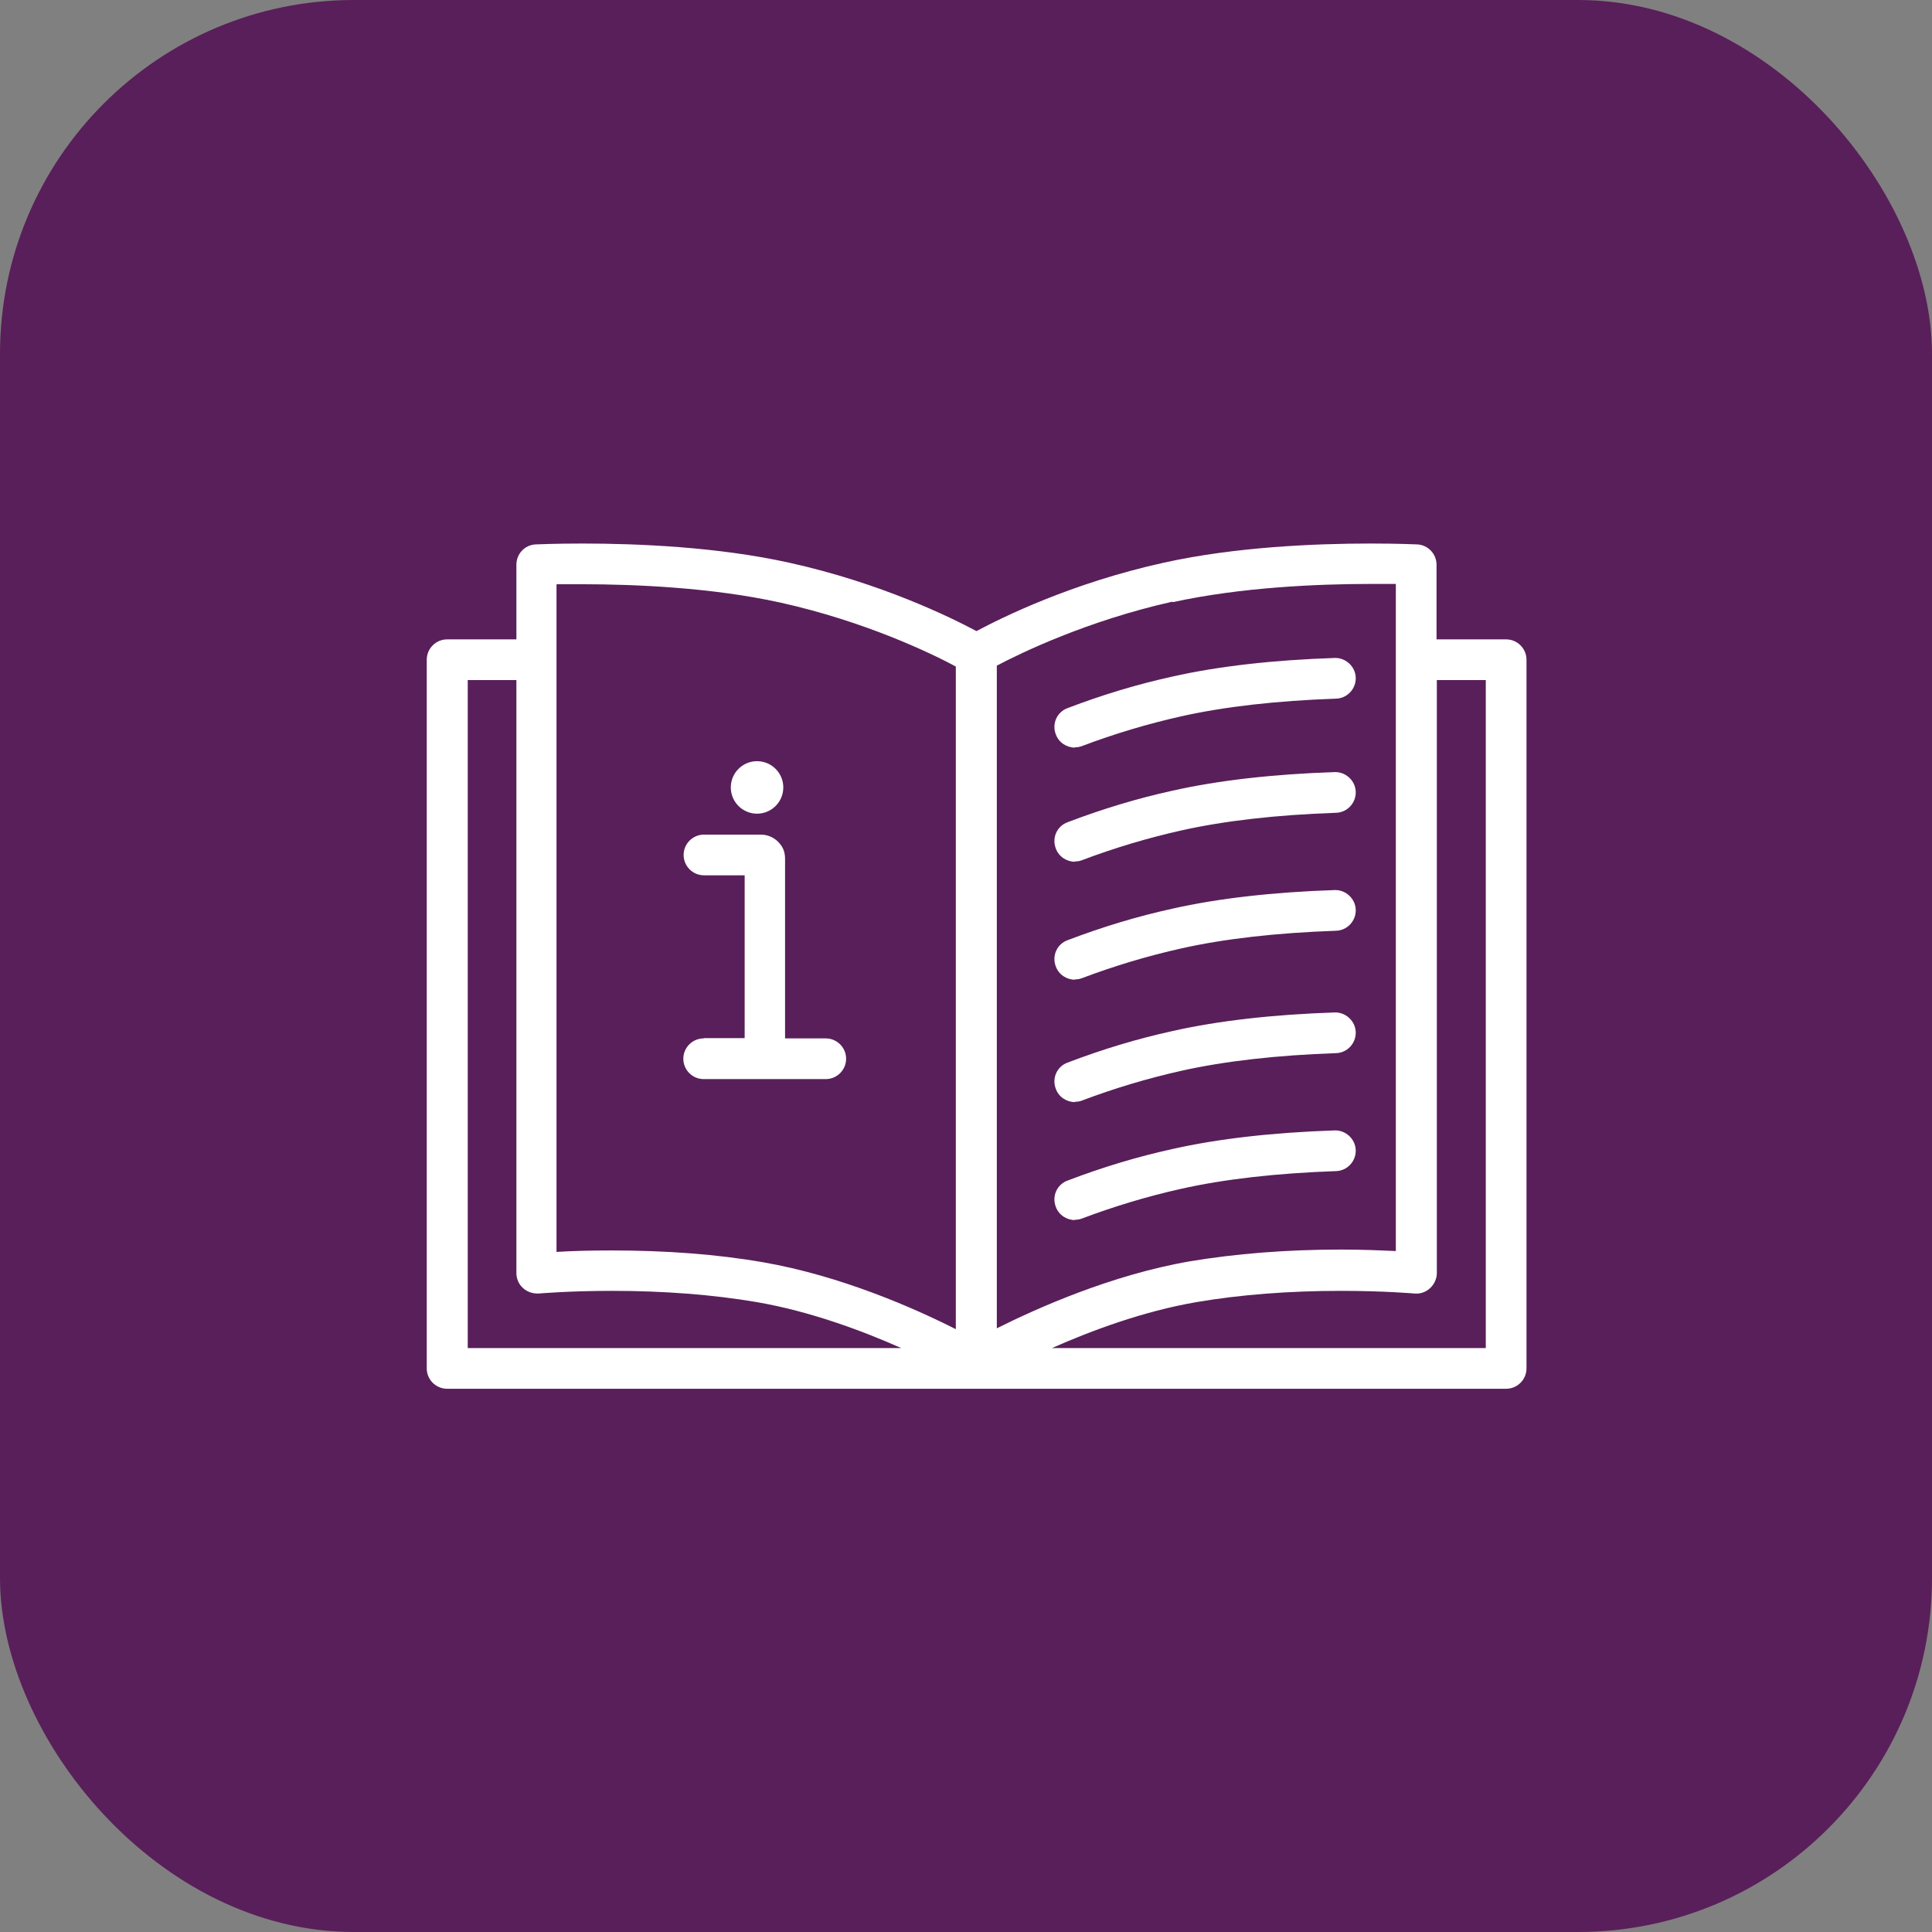
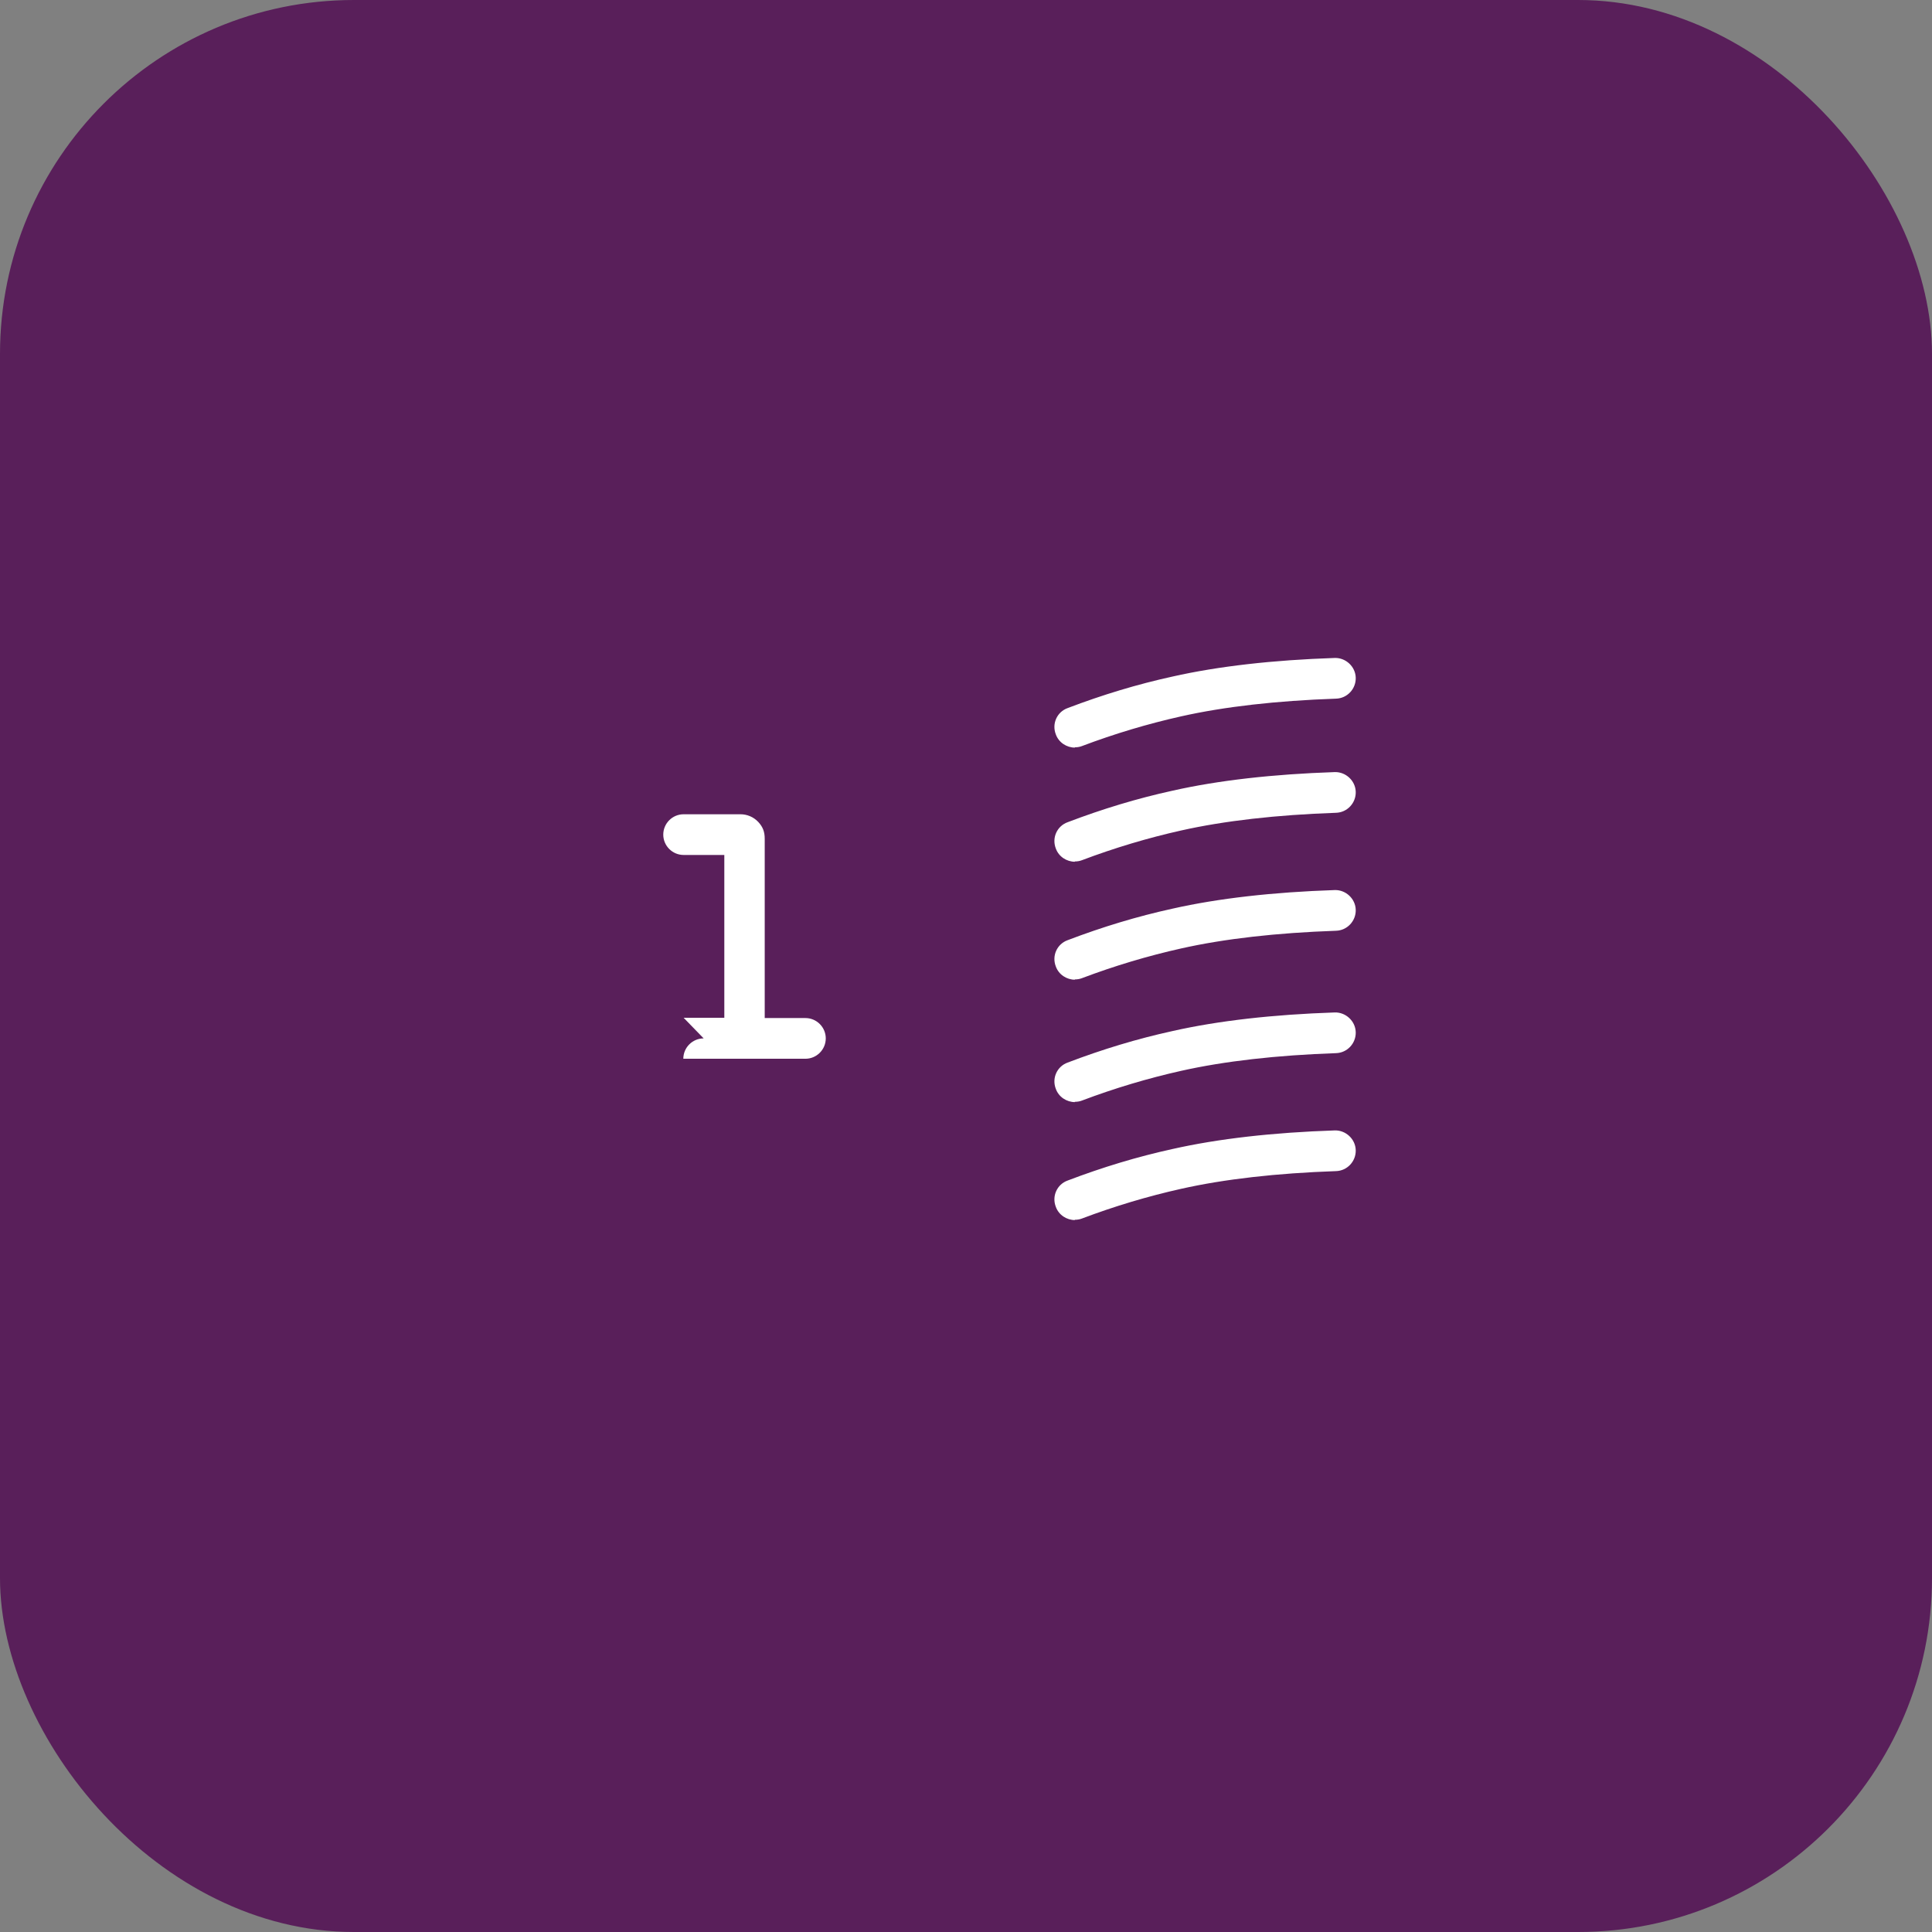
<svg xmlns="http://www.w3.org/2000/svg" id="Layer_2" data-name="Layer 2" viewBox="0 0 65.51 65.51">
  <rect x="0" y="0" width="65.51" height="65.51" fill="#808080" stroke="none" />
  <defs>
    <style>
      .cls-1 {
        fill: #fff;
      }

      .cls-2 {
        fill: #591f5a;
      }
    </style>
  </defs>
  <g id="Layer_1-2" data-name="Layer 1">
    <g>
      <rect class="cls-2" width="65.51" height="65.51" rx="12" ry="12" />
      <g>
-         <path class="cls-1" d="M23.86,35.21c-.38,0-.69.31-.69.69s.31.69.69.69h4.14c.38,0,.69-.31.69-.69s-.31-.69-.69-.69h-1.38v-6.08c0-.23-.06-.4-.22-.57s-.38-.26-.6-.26h-1.93c-.38,0-.69.31-.69.69s.31.69.69.69h1.38v5.52h-1.38Z" />
-         <circle class="cls-1" cx="25.67" cy="26.7" r=".89" />
-         <path class="cls-1" d="M51.06,21.68h-2.35v-2.53c0-.37-.29-.67-.65-.69-.03,0-.63-.03-1.58-.03-1.86,0-4.58.11-7.02.65-3.13.69-5.49,1.86-6.35,2.32-.86-.46-3.23-1.63-6.35-2.32-2.44-.54-5.16-.65-7.02-.65-.95,0-1.55.03-1.58.03-.37.02-.65.32-.65.69v2.53h-2.35c-.38,0-.69.31-.69.69v24.03c0,.38.31.69.69.69h35.91c.38,0,.69-.31.69-.69v-24.03c0-.38-.31-.69-.69-.69ZM39.76,20.42c2.32-.51,4.94-.62,6.72-.62.33,0,.62,0,.85,0v22.62c-.46-.02-1.1-.05-1.86-.05-1.85,0-3.58.14-5.13.4-2.66.46-5.18,1.59-6.54,2.27v-22.47c.82-.43,3.06-1.52,5.96-2.17ZM18.88,19.81c.23,0,.52,0,.85,0,1.79,0,4.4.11,6.72.62,2.89.64,5.14,1.73,5.96,2.17v22.47c-1.36-.69-3.88-1.81-6.54-2.27-1.55-.27-3.28-.4-5.13-.4-.77,0-1.41.02-1.87.05v-22.62ZM15.85,23.06h1.66v20.11c0,.19.08.38.23.51.14.13.34.19.53.18.01,0,1.02-.09,2.49-.09,1.77,0,3.42.13,4.89.38,1.81.31,3.58.97,4.91,1.56h-14.7v-22.65ZM50.37,45.71h-14.7c1.33-.59,3.1-1.25,4.91-1.56,1.47-.25,3.12-.38,4.89-.38,1.47,0,2.48.09,2.49.09.2.02.39-.05.53-.18.14-.13.23-.32.23-.51v-20.11h1.66v22.65Z" />
+         <path class="cls-1" d="M23.86,35.21c-.38,0-.69.31-.69.69h4.14c.38,0,.69-.31.69-.69s-.31-.69-.69-.69h-1.38v-6.08c0-.23-.06-.4-.22-.57s-.38-.26-.6-.26h-1.93c-.38,0-.69.31-.69.69s.31.69.69.69h1.38v5.52h-1.38Z" />
        <path class="cls-1" d="M36.44,25.34c.08,0,.16-.01.24-.04,1.11-.42,2.25-.76,3.37-1.01,1.47-.33,3.24-.53,5.25-.6.38-.01.68-.33.67-.71-.01-.38-.34-.68-.71-.67-2.09.07-3.95.28-5.5.63-1.19.26-2.38.62-3.56,1.07-.36.13-.54.53-.4.89.1.28.37.45.65.45Z" />
        <path class="cls-1" d="M36.44,29.21c.08,0,.16-.01.24-.04,1.11-.42,2.25-.76,3.37-1.01,1.47-.33,3.24-.53,5.25-.6.38-.01.68-.33.67-.71-.01-.38-.34-.68-.71-.67-2.09.07-3.95.28-5.5.63-1.19.26-2.38.62-3.56,1.07-.36.13-.54.53-.4.89.1.28.37.45.65.45Z" />
        <path class="cls-1" d="M36.44,33.21c.08,0,.16-.01.24-.04,1.11-.42,2.25-.76,3.37-1.01,1.47-.33,3.24-.53,5.25-.6.38-.01.68-.33.67-.71-.01-.38-.34-.68-.71-.67-2.09.07-3.95.28-5.5.63-1.19.26-2.38.62-3.56,1.07-.36.13-.54.53-.4.89.1.28.37.45.65.45Z" />
        <path class="cls-1" d="M36.44,37.36c.08,0,.16-.01.24-.04,1.11-.42,2.25-.76,3.37-1.01,1.47-.33,3.24-.53,5.25-.6.38-.01.68-.33.67-.71-.01-.38-.34-.68-.71-.67-2.09.07-3.95.28-5.5.63-1.19.26-2.38.62-3.56,1.07-.36.13-.54.53-.4.89.1.28.37.45.65.45Z" />
        <path class="cls-1" d="M36.44,41.36c.08,0,.16-.01.24-.04,1.11-.42,2.25-.76,3.37-1.01,1.47-.33,3.24-.53,5.25-.6.38-.01.68-.33.67-.71-.01-.38-.34-.68-.71-.67-2.09.07-3.95.28-5.5.63-1.19.26-2.38.62-3.56,1.07-.36.13-.54.53-.4.89.1.28.37.45.65.45Z" />
      </g>
    </g>
  </g>
</svg>